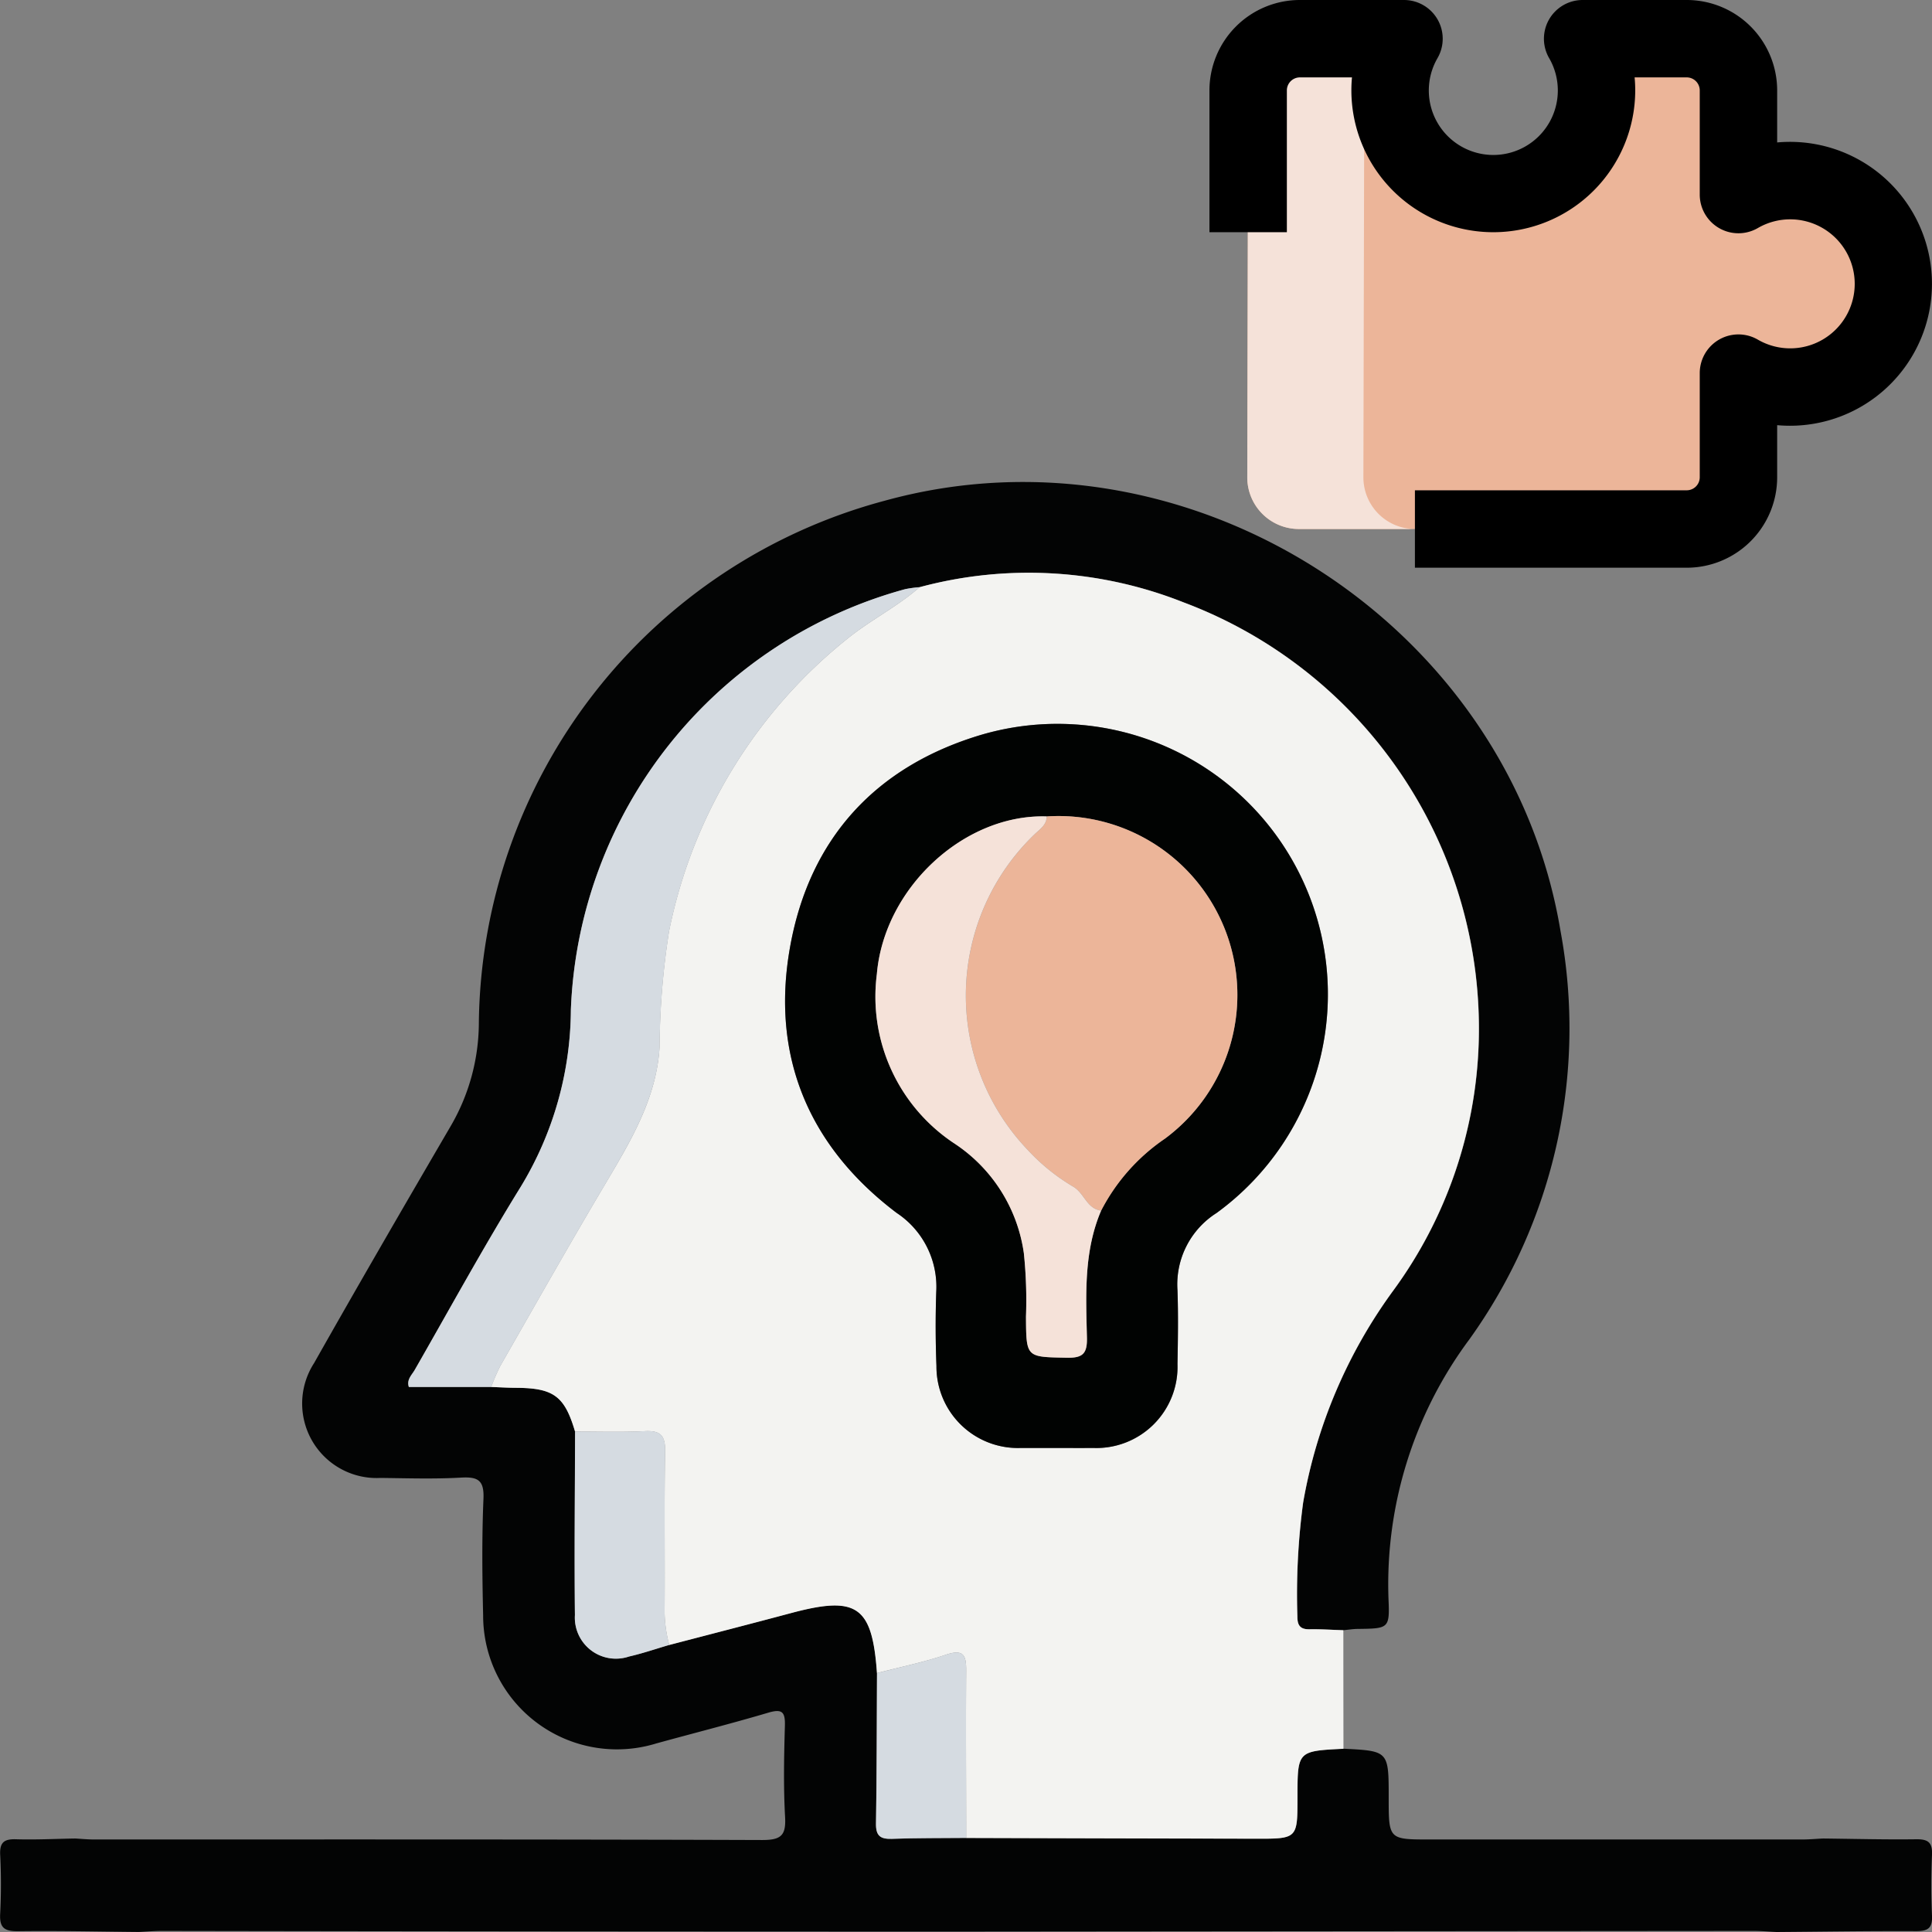
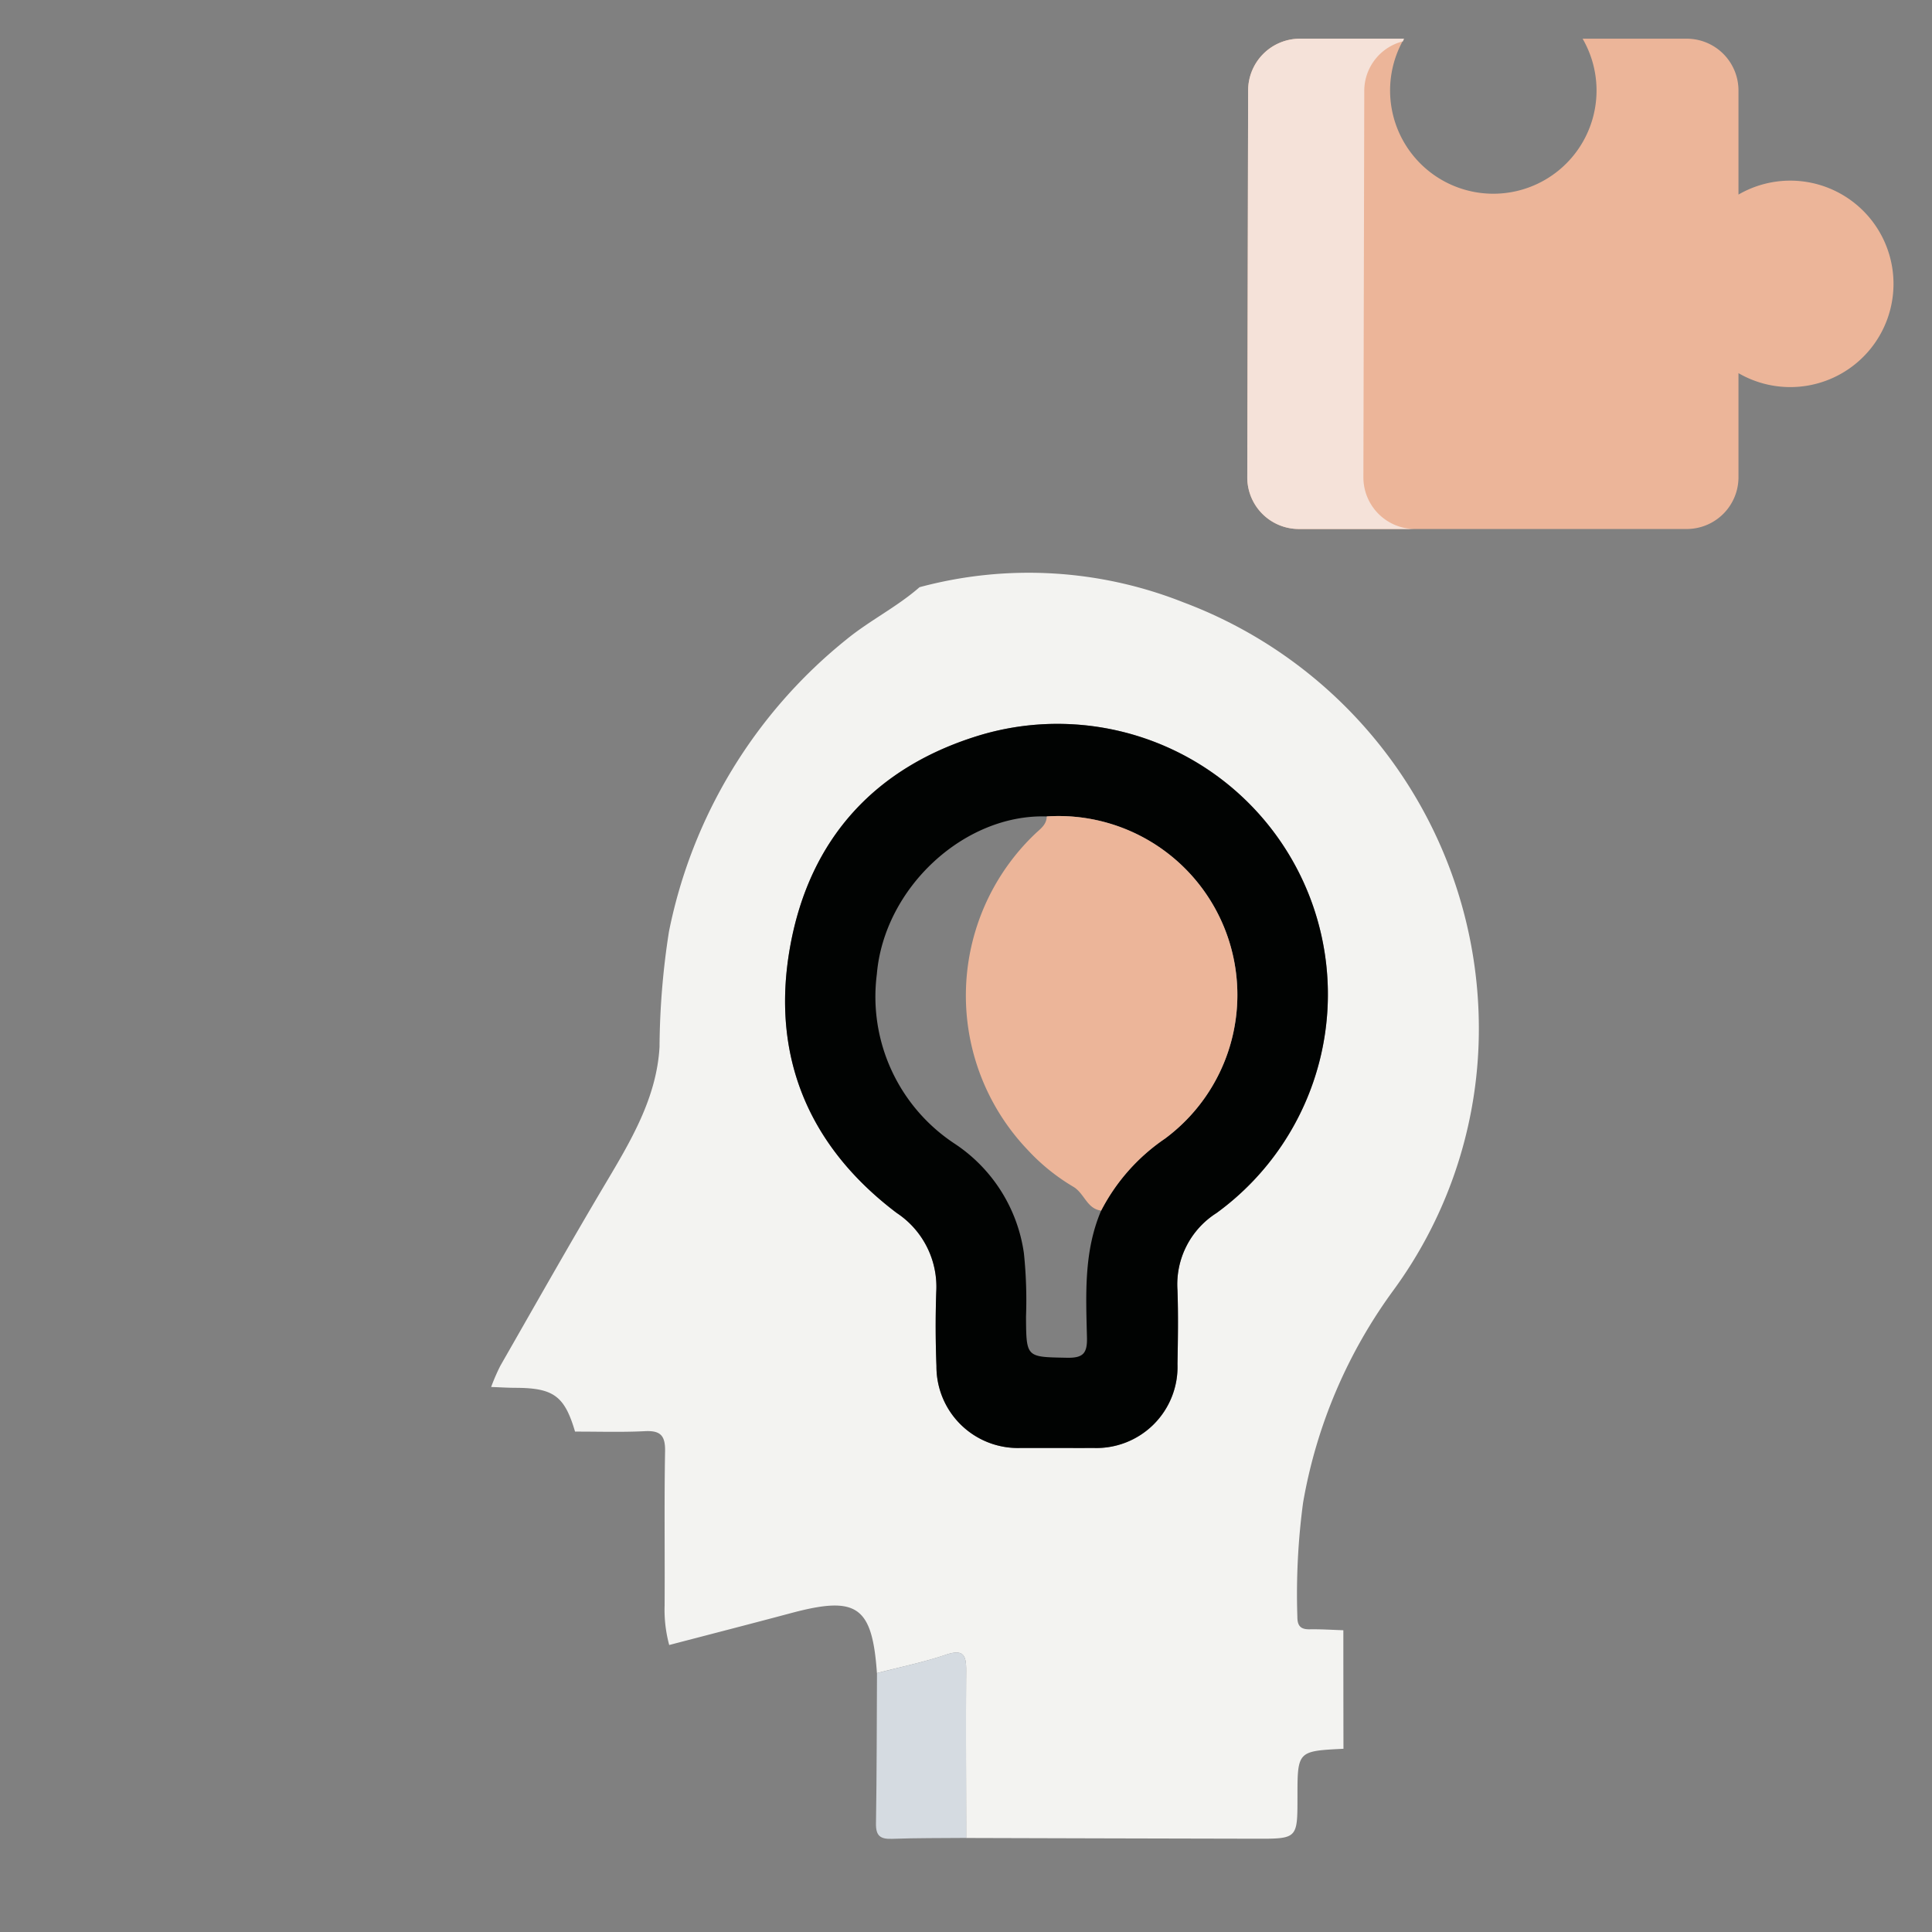
<svg xmlns="http://www.w3.org/2000/svg" id="Enterprise_Solution" data-name="Enterprise Solution" width="126" height="126" viewBox="0 0 126 126">
  <rect x="0" y="0" width="126" height="126" fill="#808080" stroke="none" />
  <g id="Group_17284" data-name="Group 17284" transform="translate(-6911.166 -734.928)">
    <g id="Group_17283" data-name="Group 17283" transform="translate(6911.166 766.362)">
-       <path id="Path_73692" data-name="Path 73692" d="M6916.064,854.83c.412.023.825.064,1.237.064,14.525,0,29.049-.015,43.575.035,1.229,0,1.56-.295,1.491-1.506-.11-1.976-.069-3.964-.012-5.945.025-.9-.176-1.121-1.083-.853-2.424.717-4.877,1.337-7.315,2.009a8.726,8.726,0,0,1-11.282-8.348c-.059-2.535-.087-5.075.021-7.606.052-1.21-.349-1.448-1.453-1.387-1.747.1-3.5.042-5.255.022a4.859,4.859,0,0,1-4.34-7.487c2.92-5.165,5.9-10.3,8.89-15.423a13.441,13.441,0,0,0,1.857-6.693,35.66,35.66,0,0,1,26.47-34.128c19.743-5.449,40.723,7.943,44.074,28.063A34.784,34.784,0,0,1,7007,822.271a26.765,26.765,0,0,0-5.28,16.932c.086,1.932.013,1.932-1.981,1.959-.319,0-.638.054-.957.084-.734-.023-1.47-.074-2.2-.061-.6.011-.8-.236-.8-.822a44.946,44.946,0,0,1,.375-7.439,32.942,32.942,0,0,1,5.888-13.841,28.833,28.833,0,0,0,5.562-16.066,29.688,29.688,0,0,0-19.259-28.81,27.37,27.37,0,0,0-17.2-.985,7.488,7.488,0,0,0-.946.129,29.6,29.6,0,0,0-21.806,27.45,22.423,22.423,0,0,1-3.263,11.516c-2.418,3.911-4.625,7.953-6.914,11.944-.194.338-.55.64-.389,1.121h5.372c.549.019,1.1.051,1.646.055,2.435.017,3.146.545,3.826,2.856-.009,3.988-.052,7.977-.012,11.965a2.677,2.677,0,0,0,3.529,2.7c.887-.2,1.751-.5,2.626-.756,2.653-.694,5.31-1.377,7.958-2.085,4.285-1.145,5.28-.454,5.589,3.918-.018,3.272-.013,6.545-.067,9.817-.014.811.29,1.025,1.046,1,1.612-.057,3.226-.044,4.838-.06q9.439.024,18.879.048c2.729.006,2.729,0,2.729-2.7,0-3.017,0-3.017,3-3.166,2.944.148,2.944.148,2.944,3.2,0,2.72,0,2.72,2.693,2.72q12.133,0,24.266,0c.457,0,.914-.042,1.371-.064,2.022.022,4.045.077,6.067.05.764-.01,1.07.193,1.036,1-.056,1.332-.057,2.669,0,4,.035.815-.289.994-1.043.99-3.034-.014-6.069.034-9.1.058-.5-.025-1.007-.072-1.511-.071q-25.911.02-51.821.044-25.979,0-51.959-.044c-.5,0-1.008.044-1.512.068-2.62-.024-5.239-.085-7.857-.051-.88.012-1.241-.19-1.186-1.132a38.149,38.149,0,0,0,0-3.862c-.035-.8.264-1.024,1.033-1C6913.492,854.919,6914.778,854.852,6916.064,854.83Z" transform="translate(-6911.166 -766.362)" fill="#030404" />
      <path id="Path_73693" data-name="Path 73693" d="M7003.264,838.368c-.68-2.311-1.392-2.839-3.826-2.856-.549,0-1.1-.036-1.646-.055a13.3,13.3,0,0,1,.6-1.382c2.28-3.984,4.538-7.982,6.882-11.928,1.65-2.778,3.31-5.562,3.5-8.866a50.263,50.263,0,0,1,.615-7.524,32.668,32.668,0,0,1,11.552-19.033c1.529-1.256,3.308-2.127,4.791-3.427a27.368,27.368,0,0,1,17.2.985,29.688,29.688,0,0,1,19.259,28.81,28.837,28.837,0,0,1-5.561,16.066A32.931,32.931,0,0,0,7050.745,843a44.946,44.946,0,0,0-.374,7.439c0,.586.2.832.8.822.734-.013,1.47.038,2.2.061q0,3.865.007,7.731c-3,.148-3,.148-3,3.165,0,2.7,0,2.708-2.728,2.7q-9.439-.019-18.878-.048c0-3.626-.025-7.253,0-10.879.008-1-.138-1.472-1.319-1.072-1.467.5-3,.805-4.5,1.2-.31-4.372-1.3-5.063-5.589-3.918-2.65.708-5.306,1.391-7.959,2.084a8.806,8.806,0,0,1-.3-2.578c.021-3.351-.03-6.7.031-10.052.019-1.041-.308-1.369-1.332-1.315C7006.3,838.416,7004.779,838.364,7003.264,838.368Zm31.434,1.066c.783,0,1.566.008,2.35,0a5.292,5.292,0,0,0,5.509-5.469c.025-1.612.053-3.227-.006-4.837a5.515,5.515,0,0,1,2.548-5.015,17.638,17.638,0,0,0-15.273-31.209c-6.933,2.045-11.269,6.769-12.538,13.855s1.187,12.99,6.952,17.347a5.777,5.777,0,0,1,2.581,5.156c-.054,1.61-.05,3.227.013,4.837a5.314,5.314,0,0,0,5.515,5.335C7033.131,839.44,7033.914,839.434,7034.7,839.434Z" transform="translate(-6965.761 -776.436)" fill="#f3f3f1" />
-       <path id="Path_73694" data-name="Path 73694" d="M7016.511,784.913c-1.482,1.3-3.262,2.171-4.79,3.427a32.667,32.667,0,0,0-11.552,19.033,50.263,50.263,0,0,0-.615,7.524c-.194,3.3-1.854,6.088-3.5,8.866-2.344,3.946-4.6,7.944-6.882,11.928a13.19,13.19,0,0,0-.6,1.382h-5.373c-.161-.482.2-.784.389-1.122,2.289-3.991,4.495-8.033,6.914-11.944a22.422,22.422,0,0,0,3.263-11.516,29.6,29.6,0,0,1,21.806-27.45A7.5,7.5,0,0,1,7016.511,784.913Z" transform="translate(-6956.534 -778.053)" fill="#d5dbe1" />
-       <path id="Path_73695" data-name="Path 73695" d="M7012.541,933.784c1.515,0,3.033.049,4.543-.031,1.025-.054,1.351.274,1.333,1.315-.061,3.35-.01,6.7-.031,10.052a8.806,8.806,0,0,0,.3,2.578c-.875.255-1.739.553-2.626.756a2.677,2.677,0,0,1-3.529-2.7C7012.488,941.762,7012.532,937.773,7012.541,933.784Z" transform="translate(-6975.037 -871.853)" fill="#d5dbe1" />
      <path id="Path_73696" data-name="Path 73696" d="M7065.727,974.155c1.5-.39,3.034-.7,4.5-1.2,1.181-.4,1.327.076,1.319,1.072-.027,3.626-.006,7.253,0,10.879-1.613.016-3.228,0-4.838.06-.757.027-1.061-.188-1.047-1C7065.714,980.7,7065.71,977.427,7065.727,974.155Z" transform="translate(-7008.532 -896.476)" fill="#d5dbe1" />
      <path id="Path_73697" data-name="Path 73697" d="M7067.37,856.219c-.784,0-1.567.006-2.35,0a5.312,5.312,0,0,1-5.514-5.335c-.063-1.61-.068-3.226-.014-4.837a5.774,5.774,0,0,0-2.58-5.156c-5.765-4.357-8.221-10.26-6.952-17.347s5.6-11.81,12.538-13.855a17.638,17.638,0,0,1,15.273,31.208,5.512,5.512,0,0,0-2.547,5.015c.058,1.61.03,3.225,0,4.837a5.291,5.291,0,0,1-5.509,5.469C7068.937,856.227,7068.153,856.219,7067.37,856.219Zm2.877-15.479a12.74,12.74,0,0,1,4.156-4.69,11.664,11.664,0,0,0-7.707-21.017c-5.388-.172-10.6,4.668-11.077,10.281a11.475,11.475,0,0,0,5.091,11.072,10.287,10.287,0,0,1,4.5,7.138,29.561,29.561,0,0,1,.137,4.133c.018,2.68.006,2.628,2.667,2.679,1.04.02,1.333-.271,1.308-1.309C7069.255,846.231,7069.106,843.408,7070.247,840.74Z" transform="translate(-6998.433 -793.221)" fill="#010302" />
      <path id="Path_73698" data-name="Path 73698" d="M7086.795,825.253a11.665,11.665,0,0,1,7.707,21.017,12.74,12.74,0,0,0-4.156,4.69c-.937-.114-1.089-1.131-1.825-1.56a13.194,13.194,0,0,1-2.974-2.406,14.58,14.58,0,0,1,.514-20.628C7086.388,826.06,7086.792,825.784,7086.795,825.253Z" transform="translate(-7018.531 -803.442)" fill="#ecb599" />
-       <path id="Path_73699" data-name="Path 73699" d="M7076.8,825.341c0,.53-.407.807-.735,1.112a14.58,14.58,0,0,0-.513,20.628,13.17,13.17,0,0,0,2.974,2.406c.736.429.888,1.446,1.824,1.56-1.139,2.668-.992,5.491-.927,8.287.023,1.038-.269,1.33-1.308,1.309-2.662-.052-2.65,0-2.667-2.679a29.635,29.635,0,0,0-.138-4.133,10.286,10.286,0,0,0-4.495-7.138,11.474,11.474,0,0,1-5.091-11.072C7066.2,830.01,7071.412,825.169,7076.8,825.341Z" transform="translate(-7008.537 -803.53)" fill="#f5e2d9" />
    </g>
  </g>
  <g id="Group_17285" data-name="Group 17285" transform="translate(14.061 -20.176)">
    <path id="Path_73472" data-name="Path 73472" d="M16.79,10.116A3.376,3.376,0,0,1,20.156,6.75h6.8a6.732,6.732,0,1,0,11.646,0h6.8a3.376,3.376,0,0,1,3.366,3.366v6.8a6.732,6.732,0,1,1,0,11.646v6.8A3.376,3.376,0,0,1,45.4,38.726H20.1a3.367,3.367,0,0,1-3.366-3.376Z" transform="translate(50.55 15.95)" fill="#ecb599" />
    <path id="Path_73474" data-name="Path 73474" d="M24.306,35.35l.057-25.234a3.335,3.335,0,0,1,2.521-3.194c.03-.054.04-.118.071-.172h-6.8a3.376,3.376,0,0,0-3.366,3.366L16.733,35.35A3.363,3.363,0,0,0,20.1,38.726h7.573A3.367,3.367,0,0,1,24.306,35.35Z" transform="translate(50.55 15.95)" fill="#f5e2d9" />
-     <path id="Path_73477" data-name="Path 73477" d="M47.135,43.025H29.4V37.976H47.135a.851.851,0,0,0,.841-.841v-6.8a2.523,2.523,0,0,1,3.8-2.178,4.207,4.207,0,1,0,0-7.291,2.523,2.523,0,0,1-3.8-2.178v-6.8a.851.851,0,0,0-.841-.841H43.728c.027.279.04.562.04.841a9.256,9.256,0,0,1-18.512,0c0-.279.013-.562.04-.841H21.89a.851.851,0,0,0-.841.841v9.256H16V11.89A5.9,5.9,0,0,1,21.89,6h6.8a2.526,2.526,0,0,1,2.178,3.8,4.207,4.207,0,1,0,7.291,0A2.526,2.526,0,0,1,40.335,6h6.8a5.9,5.9,0,0,1,5.89,5.89v3.4a9.257,9.257,0,1,1,0,18.438v3.4A5.9,5.9,0,0,1,47.135,43.025Z" transform="translate(48.816 14.176)" />
  </g>
</svg>